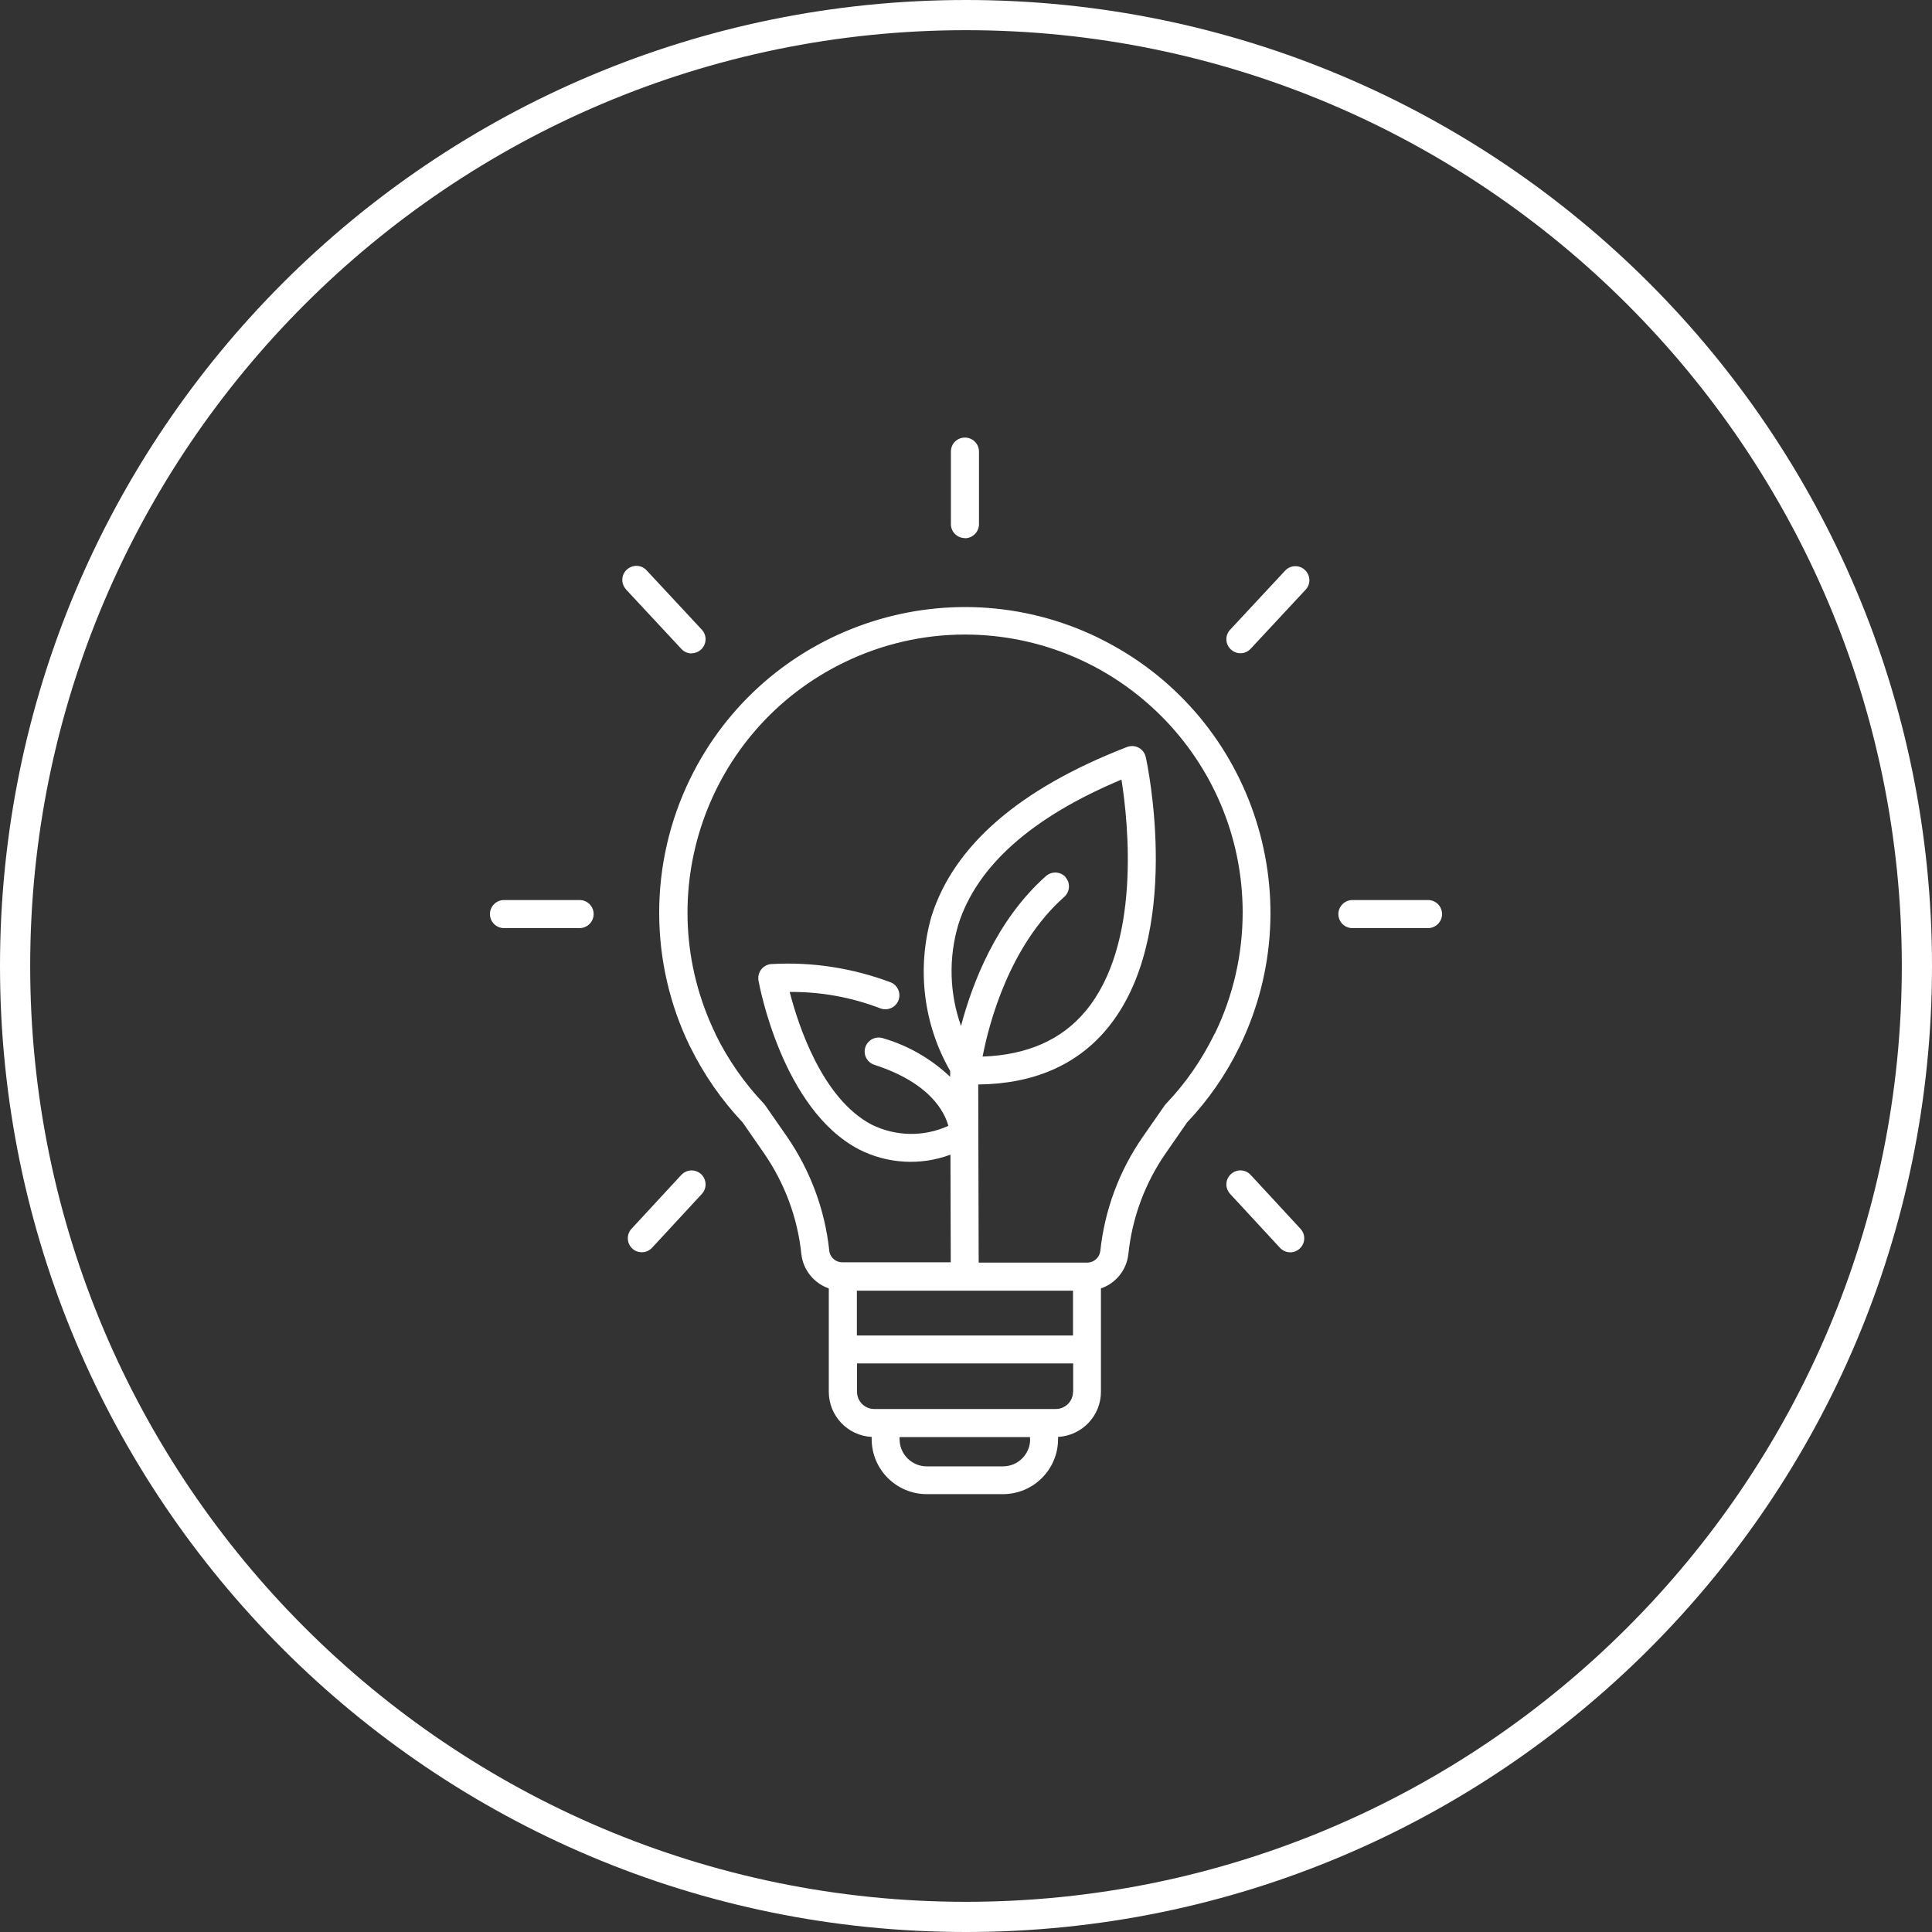
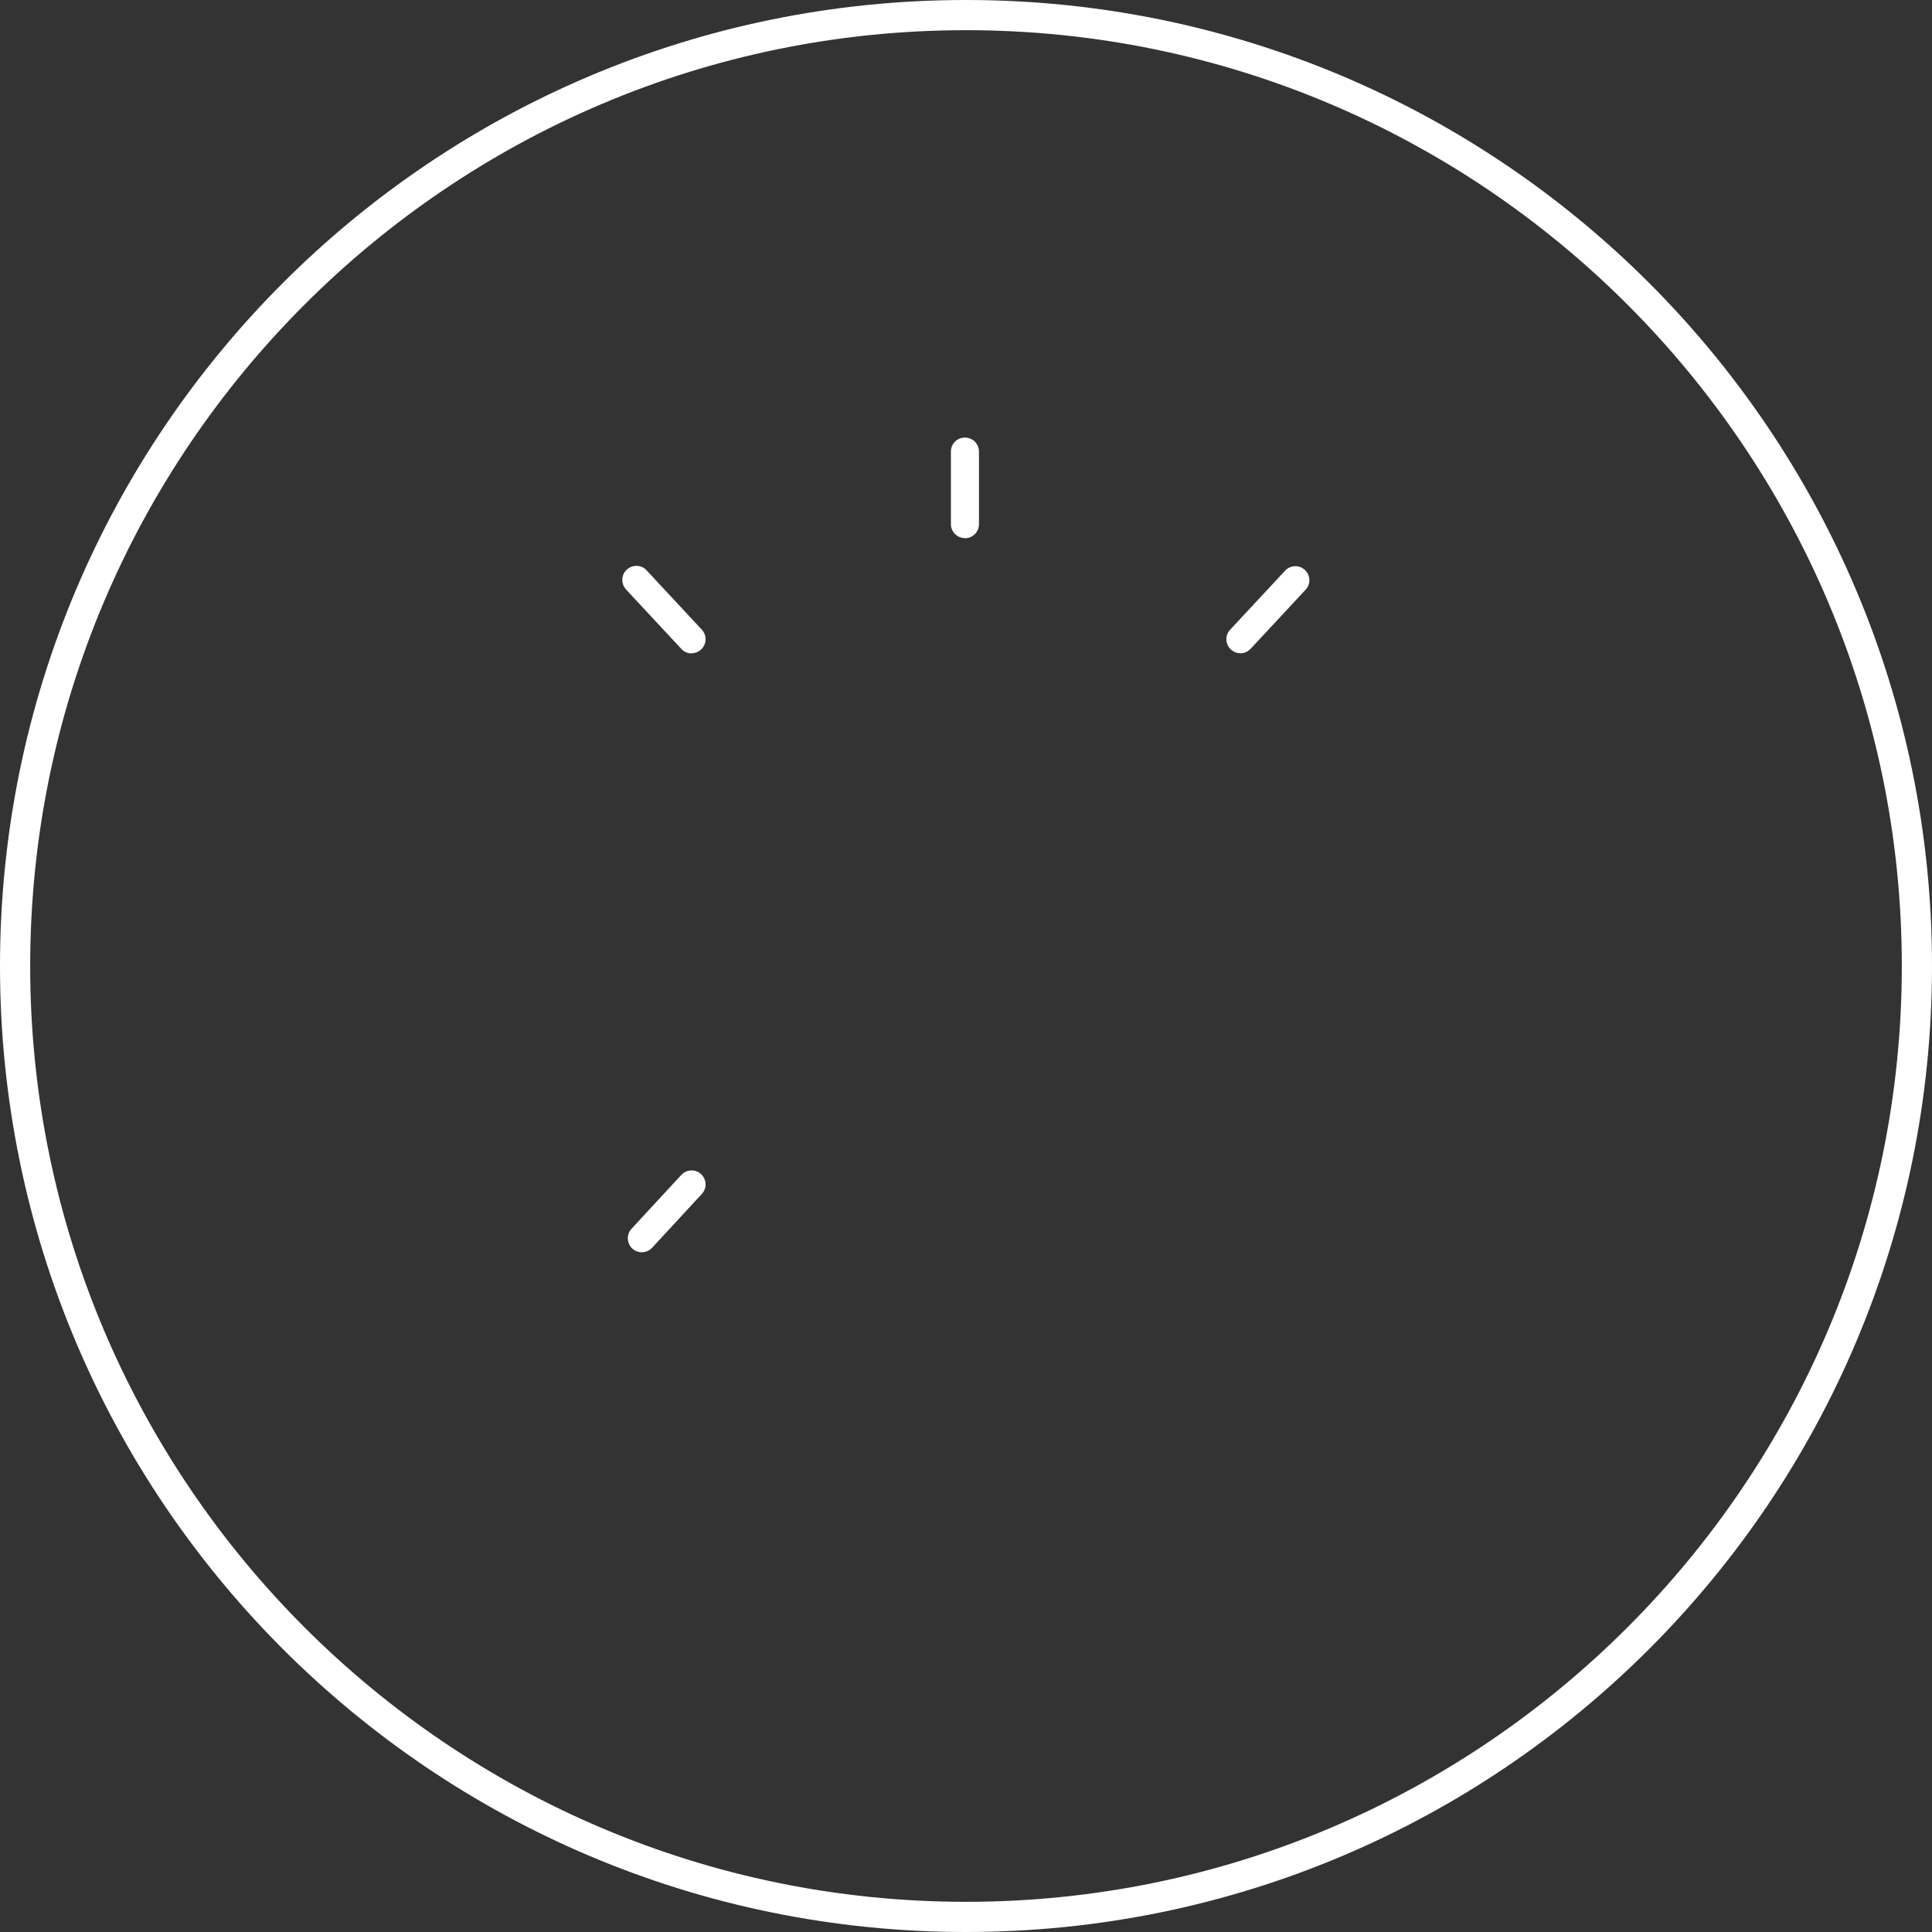
<svg xmlns="http://www.w3.org/2000/svg" id="Layer_1" viewBox="0 0 128 128">
  <rect x="0" y="0" width="128" height="128" fill="#333333" stroke="none" />
  <defs>
    <style>.cls-1{fill:#fff;}</style>
  </defs>
  <path class="cls-1" d="m64,2c34.19,0,62,27.81,62,62s-27.81,62-62,62S2,98.19,2,64,29.81,2,64,2m0-2C28.65,0,0,28.65,0,64s28.65,64,64,64,64-28.65,64-64S99.35,0,64,0h0Z" />
  <g>
    <path id="Path_19" class="cls-1" d="m45.82,43.28c.23,0,.46-.09.63-.25.37-.35.4-.93.05-1.31l-3.64-3.91c-.33-.39-.92-.43-1.31-.09-.39.33-.43.92-.09,1.31.01.02.03.03.04.05l3.64,3.91c.17.19.42.3.68.3Z" />
-     <path id="Path_20" class="cls-1" d="m38.4,59.63h-5.01c-.51,0-.93.42-.93.93,0,.51.41.93.93.93h5.01c.51,0,.93-.42.93-.93,0-.51-.41-.93-.93-.93h0Z" />
    <path id="Path_21" class="cls-1" d="m63.93,35.66c.51,0,.93-.42.93-.93v-4.81c0-.51-.41-.93-.93-.93s-.93.41-.93.93h0v4.81c0,.51.42.92.93.92Z" />
    <path id="Path_22" class="cls-1" d="m45.14,77.84l-3.3,3.57c-.35.38-.32.96.05,1.31.38.35.96.32,1.31-.05l3.3-3.57c.35-.38.32-.96-.05-1.31-.38-.35-.96-.32-1.31.05Z" />
    <path id="Path_23" class="cls-1" d="m85.14,37.81l-3.64,3.91c-.35.37-.33.96.05,1.31s.96.33,1.31-.05l3.64-3.91c.35-.37.33-.96-.05-1.31-.37-.35-.96-.33-1.31.05h0Z" />
-     <path id="Path_24" class="cls-1" d="m82.86,77.84c-.35-.38-.93-.4-1.31-.05-.38.35-.4.93-.05,1.31l3.3,3.57c.18.19.42.3.68.3.23,0,.46-.09.63-.25.38-.35.4-.93.05-1.31l-3.3-3.57Z" />
-     <path id="Path_25" class="cls-1" d="m94.61,59.63h-5.01c-.51,0-.93.42-.93.93,0,.51.41.93.93.93h5.01c.51,0,.93-.42.93-.93,0-.51-.41-.93-.93-.93Z" />
-     <path class="cls-1" d="m72.8,42.27c-10.05-4.9-22.18-.72-27.08,9.33-2.73,5.6-2.73,12.15,0,17.75,0,.01.01.02.02.03.9,1.82,2.06,3.5,3.46,4.98l1.4,2.02c1.38,1.99,2.24,4.29,2.49,6.69.11,1.05.82,1.94,1.82,2.29v6.85c0,1.59,1.25,2.91,2.84,2.99v.14c0,2.01,1.63,3.65,3.65,3.65h5.05c2.01,0,3.65-1.63,3.65-3.65v-.14c1.59-.09,2.84-1.4,2.84-2.99v-6.85c1-.34,1.71-1.24,1.82-2.29.25-2.41,1.11-4.71,2.49-6.69l1.4-2.02c1.4-1.48,2.57-3.16,3.46-4.99,0,0,0-.02.01-.02,4.9-10.05.72-22.18-9.33-27.08Zm-2.19,15.85s0,0,0,0c-.34-.38-.92-.42-1.31-.08,0,0,0,0,0,0-3.31,2.94-4.9,7.16-5.63,9.93-.77-2.16-.83-4.51-.18-6.71,1.23-3.89,4.87-7.12,10.81-9.61.46,2.91,1.3,10.93-2.38,15.34-1.58,1.9-3.87,2.91-6.82,3.01.42-2.19,1.77-7.35,5.41-10.58.38-.34.42-.92.08-1.3Zm-6.68,27.39h7.16v2.97h-14.32v-2.97h7.16Zm4.32,9.84c0,.99-.8,1.8-1.8,1.8h-5.05c-.99,0-1.8-.8-1.8-1.8v-.14h8.64v.14Zm2.84-3.14c0,.63-.51,1.14-1.14,1.14h-12.03c-.63,0-1.14-.51-1.14-1.14v-1.88h14.32v1.88Zm9.39-23.73s-.02.03-.03.05c-.83,1.69-1.9,3.24-3.2,4.6-.03.03-.06.07-.09.11l-1.44,2.07c-1.56,2.24-2.53,4.84-2.82,7.56-.05.44-.42.78-.86.78h-7.2l-.03-11.8c3.66-.04,6.53-1.28,8.53-3.69,5.09-6.11,2.68-17.52,2.57-18-.11-.5-.6-.82-1.1-.71-.05.01-.09.02-.14.04-7.13,2.76-11.49,6.54-12.96,11.23-.98,3.44-.54,7.13,1.24,10.23v.39c-1.25-1.18-2.76-2.06-4.4-2.54-.48-.18-1.01.05-1.2.53s.05,1.01.53,1.2c.03.01.06.02.09.03,3.67,1.2,4.61,3.12,4.86,4.03-1.62.74-3.48.71-5.08-.08-3.28-1.72-4.87-6.6-5.43-8.79,2.05-.02,4.08.35,5.99,1.08.47.19,1.01-.03,1.21-.51.19-.47-.03-1-.49-1.2-2.52-.95-5.2-1.37-7.88-1.22-.51.01-.92.43-.91.94,0,.05,0,.09.01.14.06.35,1.58,8.53,6.64,11.19,1.89.97,4.09,1.1,6.08.36l.02,7.13h-7.19c-.45,0-.82-.34-.86-.78-.29-2.72-1.26-5.31-2.81-7.56l-1.44-2.07s-.06-.08-.09-.11c-1.29-1.36-2.37-2.91-3.2-4.6v-.02c-4.44-9.16-.62-20.17,8.54-24.61,2.49-1.21,5.22-1.84,7.99-1.84h.05c10.13.04,18.33,8.26,18.35,18.39,0,2.78-.62,5.53-1.84,8.04Z" />
  </g>
</svg>